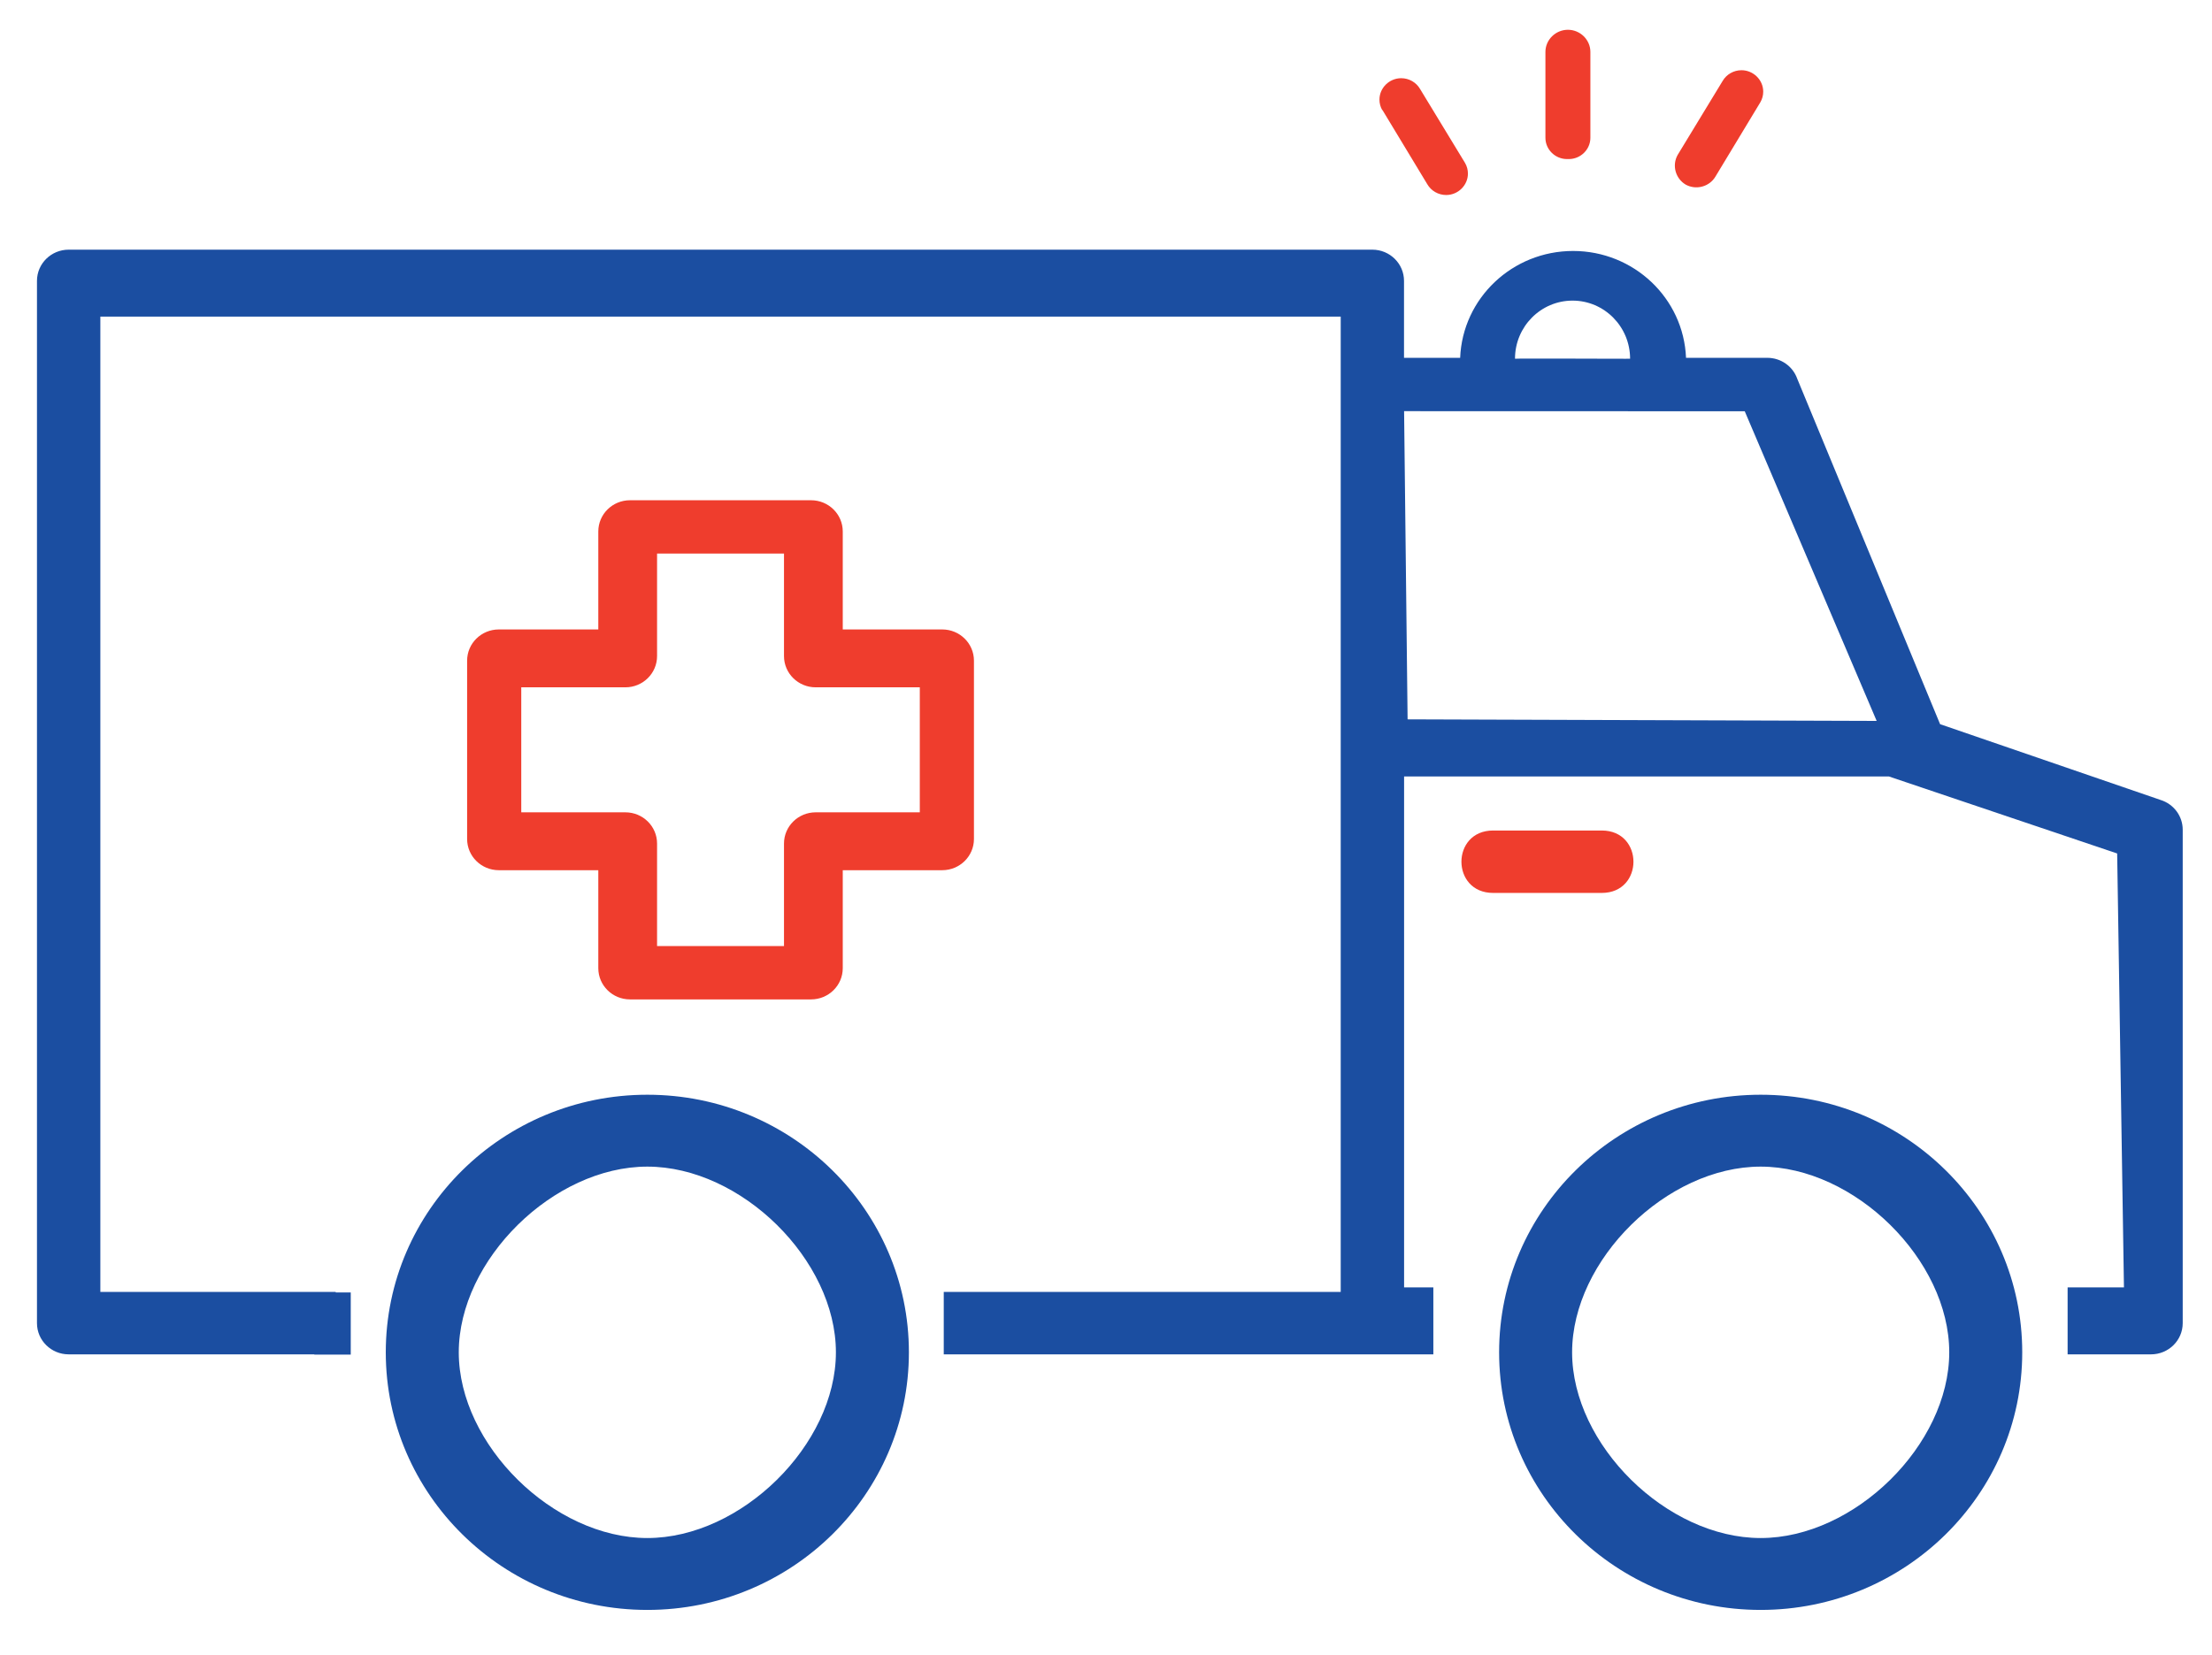
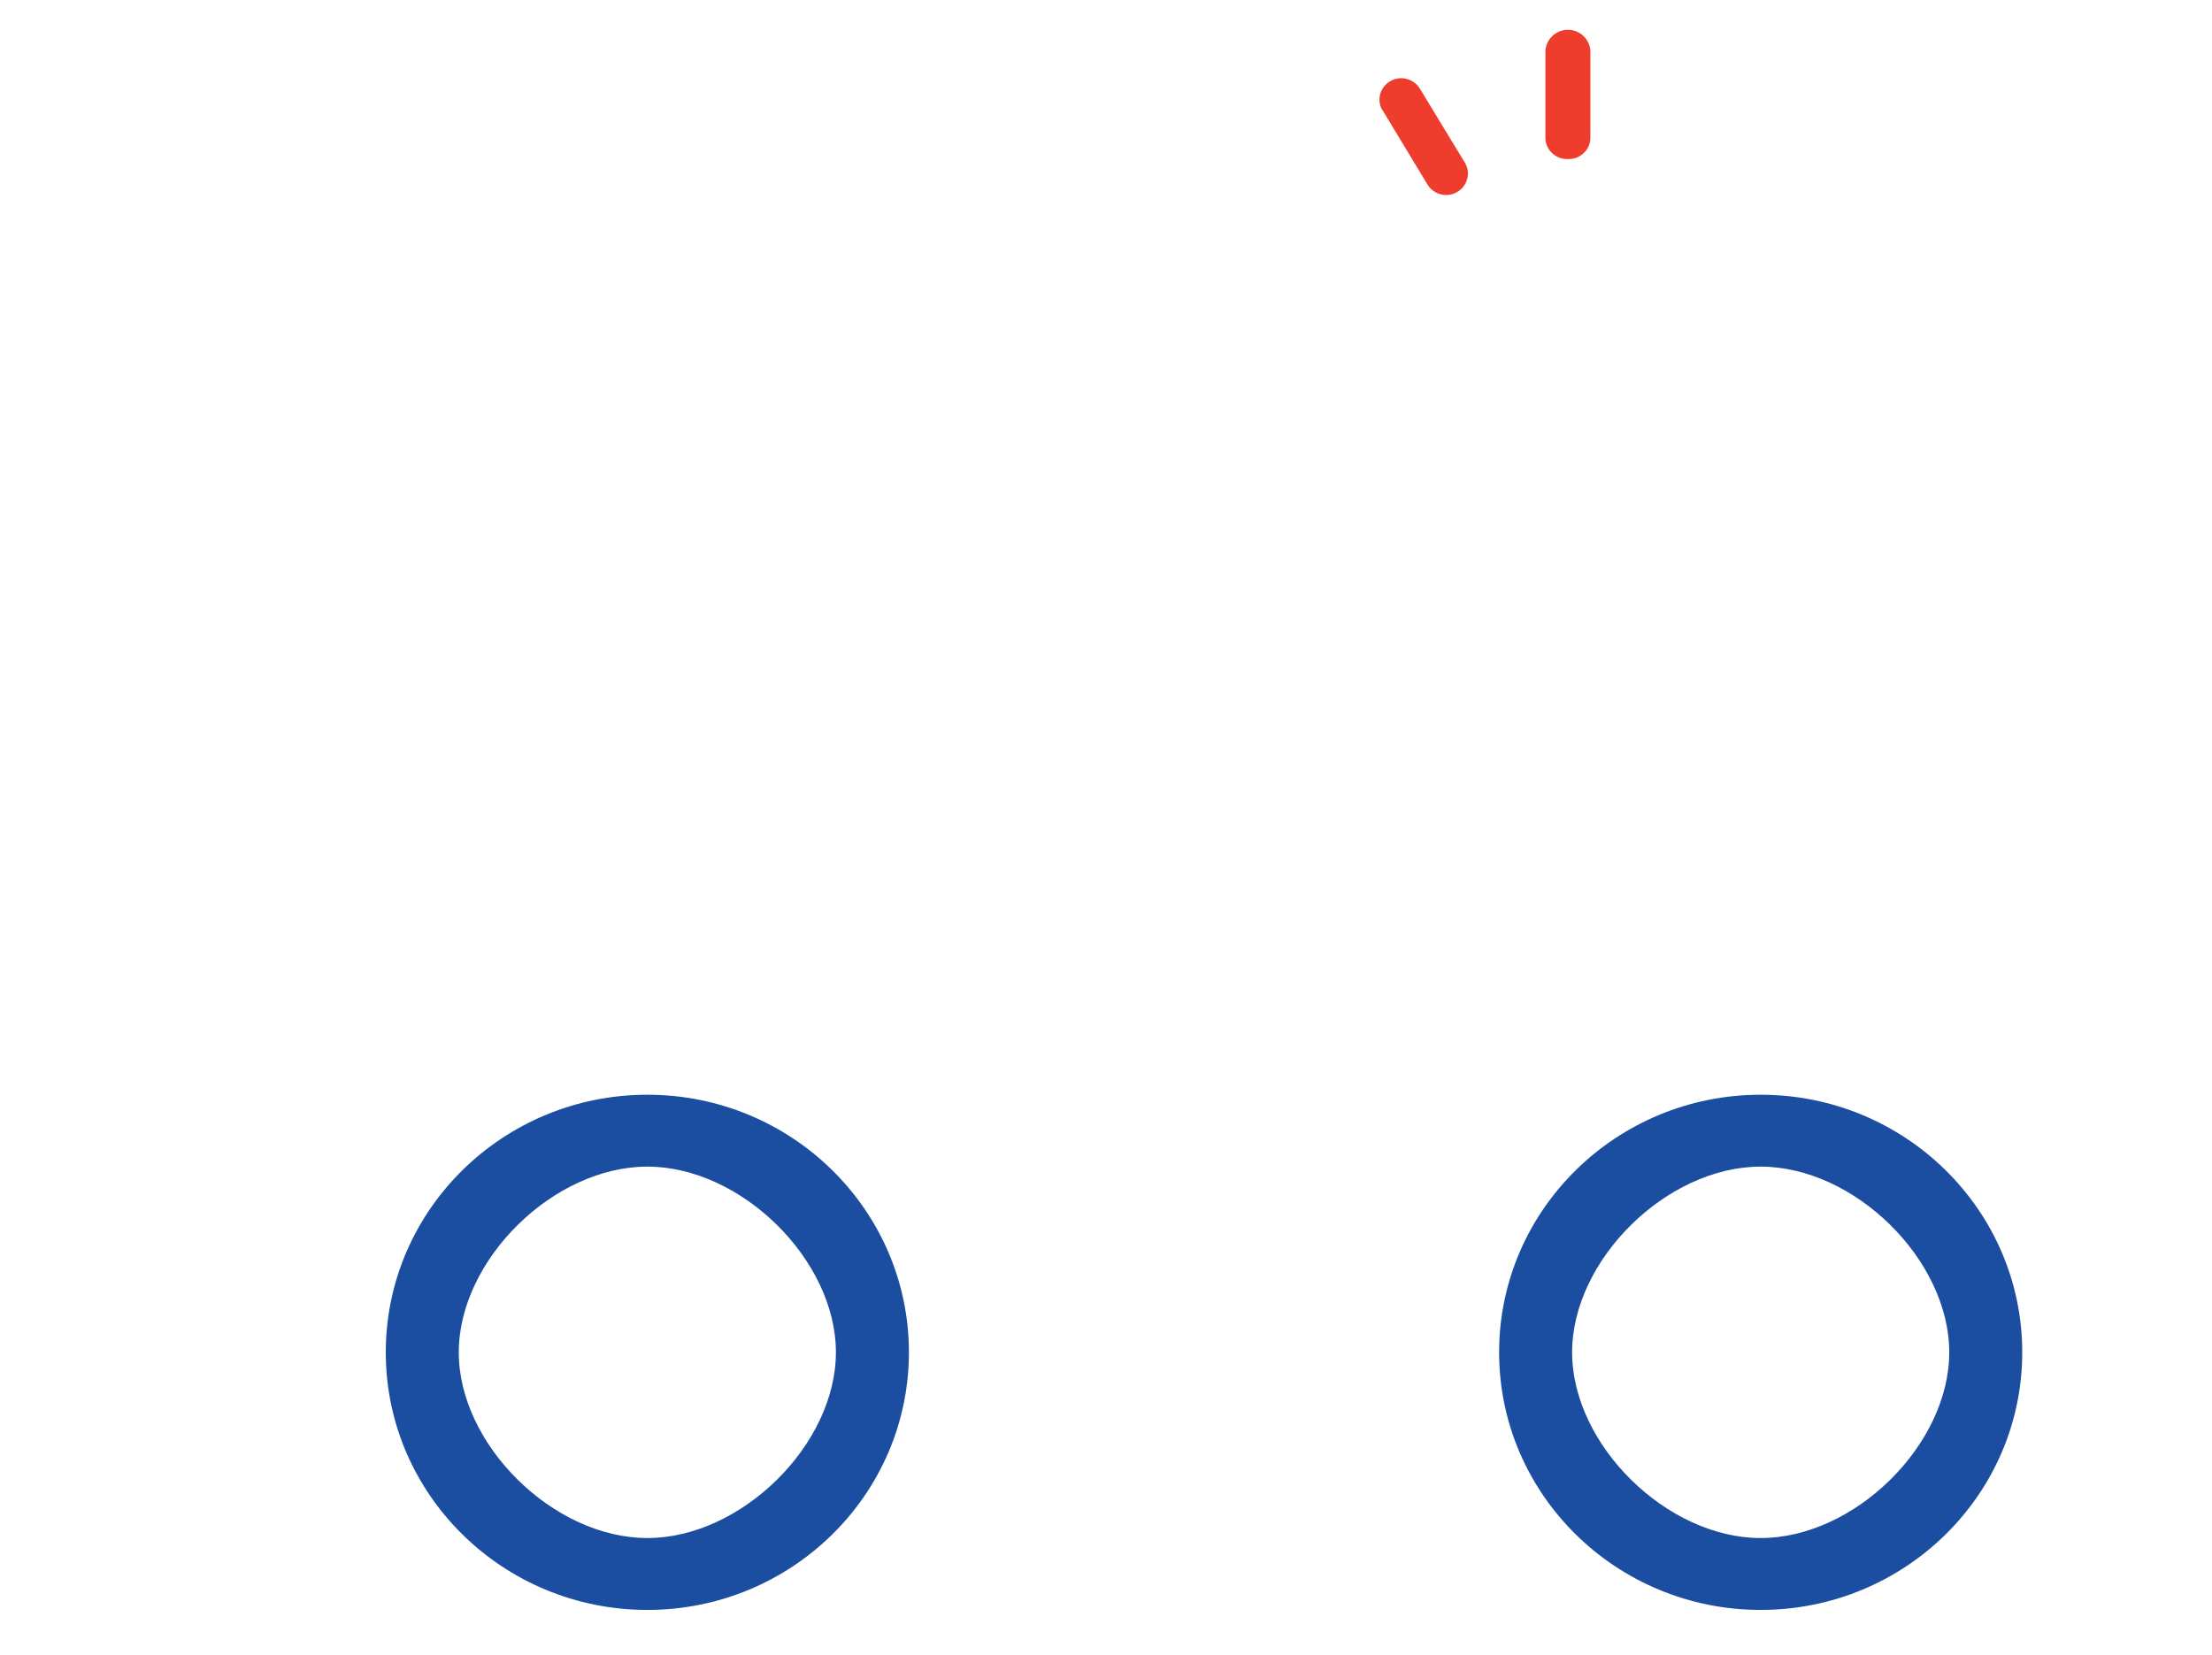
<svg xmlns="http://www.w3.org/2000/svg" width="100%" height="100%" viewBox="0 0 465 348" version="1.1" xml:space="preserve" style="fill-rule:evenodd;clip-rule:evenodd;stroke-linejoin:round;stroke-miterlimit:2;">
  <g>
    <g>
-       <path d="M198.079,132.358l-20.917,0l-0,-20.605c-0,-3.624 -2.985,-6.562 -6.662,-6.562l-38.065,-0c-3.677,-0 -6.661,2.938 -6.661,6.562l-0,20.605l-20.917,0c-3.677,0 -6.661,2.939 -6.661,6.562l-0,37.499c-0,3.622 2.984,6.562 6.661,6.562l20.917,-0l-0,20.605c-0,3.623 2.984,6.563 6.661,6.563l38.065,-0c3.677,-0 6.662,-2.94 6.662,-6.563l-0,-20.605l20.917,-0c3.677,-0 6.661,-2.94 6.661,-6.562l0,-37.499c0,-3.623 -2.984,-6.562 -6.661,-6.562Zm-4.721,38.454l-21.887,0c-3.677,0 -6.662,2.939 -6.662,6.563l0,21.561l-26.683,0l0,-21.561c0,-3.624 -2.984,-6.563 -6.661,-6.563l-21.887,0l-0,-26.285l21.887,-0c3.677,-0 6.661,-2.94 6.661,-6.563l0,-21.561l26.683,-0l0,21.561c0,3.623 2.985,6.563 6.662,6.563l21.887,-0l0,26.285Z" style="fill:#ef3d2d;fill-rule:nonzero;" />
-       <path d="M336.718,174.636l-22.839,0c-8.882,0 -8.882,13.125 -0,13.125l22.839,-0c8.881,-0 8.881,-13.125 -0,-13.125Z" style="fill:#ef3d2d;fill-rule:nonzero;" />
      <g>
-         <path d="M66.077,284.787l-51.643,0c-3.677,0 -6.662,-2.939 -6.662,-6.561l0,-219.166c0,-3.622 2.985,-6.561 6.662,-6.561l274.052,-0c3.679,-0 6.662,2.939 6.662,6.561l0,16.181l11.801,0c0.511,-12.553 10.988,-22.469 23.742,-22.469c12.753,0 23.231,9.916 23.741,22.469l17.09,0c2.839,0 5.367,1.772 6.295,4.415l30.024,72.62l46.348,15.934c2.771,0.861 4.654,3.394 4.654,6.255l0,103.761c0,3.622 -2.985,6.561 -6.661,6.561l-17.534,0l0,-14.08l11.843,-0l-1.427,-91.244l-47.968,-16.187l-101.932,-0l-0,107.431l6.15,-0l0,14.08l-102.921,0l0,-13.124l83.448,-0l0,-205.084l-260.746,0l-0,205.084l49.484,-0l0,0.102l3.153,0l0,13.073l-7.655,-0l0,-0.051Zm229.087,-198.329l71.61,0.02l27.732,65.112l-98.606,-0.33l-0.736,-64.802Zm35.412,-23.246c6.677,0 12.097,5.476 12.097,12.221c0.088,0.028 -24.01,-0.09 -24.195,0c0,-6.745 5.421,-12.221 12.098,-12.221Z" style="fill:#1b4ea1;" />
-       </g>
+         </g>
      <g>
        <path d="M136.082,230.195c30.347,0 54.984,24.271 54.984,54.166c0,29.895 -24.637,54.165 -54.984,54.165c-30.347,-0 -54.985,-24.27 -54.985,-54.165c0,-29.895 24.638,-54.166 54.985,-54.166Zm-0,15.116c19.735,-0 39.64,19.608 39.64,39.05c0,19.441 -19.905,39.05 -39.64,39.05c-19.735,0 -39.641,-19.609 -39.641,-39.05c0,-19.442 19.906,-39.05 39.641,-39.05Z" style="fill:#1b4ea1;" />
      </g>
      <g>
        <path d="M370.123,230.195c30.347,0 54.985,24.271 54.985,54.166c0,29.895 -24.638,54.165 -54.985,54.165c-30.346,-0 -54.984,-24.27 -54.984,-54.165c-0,-29.895 24.638,-54.166 54.984,-54.166Zm0,15.116c19.736,-0 39.641,19.608 39.641,39.05c-0,19.441 -19.905,39.05 -39.641,39.05c-19.735,0 -39.64,-19.609 -39.64,-39.05c0,-19.442 19.905,-39.05 39.64,-39.05Z" style="fill:#1b4ea1;" />
      </g>
    </g>
    <g>
      <path d="M329.412,33.447l0.378,-0c2.485,-0 4.536,-2.011 4.536,-4.469l0,-18.062c0,-2.551 -2.136,-4.655 -4.725,-4.655c-2.59,-0 -4.726,2.104 -4.726,4.655l0,18.062c0,2.458 2.051,4.469 4.537,4.469Z" style="fill:#ef3d2d;fill-rule:nonzero;" />
    </g>
    <g>
      <path d="M290.588,23.092l9.451,15.641c0.813,1.406 2.335,2.272 3.97,2.272c2.504,-0 4.574,-2.039 4.574,-4.506c0,-0.782 -0.208,-1.555 -0.605,-2.235l-9.451,-15.548c-0.813,-1.406 -2.334,-2.272 -3.969,-2.272c-2.505,0 -4.574,2.039 -4.574,4.507c-0,0.782 0.208,1.554 0.604,2.234l0,-0.093Z" style="fill:#ef3d2d;fill-rule:nonzero;" />
    </g>
    <g>
-       <path d="M354.367,38.824c2.183,1.192 4.971,0.447 6.238,-1.676l9.45,-15.641c0.397,-0.68 0.605,-1.453 0.605,-2.235c0,-2.467 -2.069,-4.506 -4.574,-4.506c-1.635,0 -3.157,0.866 -3.969,2.272l-9.451,15.548c-1.219,2.179 -0.463,4.953 1.701,6.238Z" style="fill:#ef3d2d;fill-rule:nonzero;" />
-     </g>
+       </g>
  </g>
</svg>